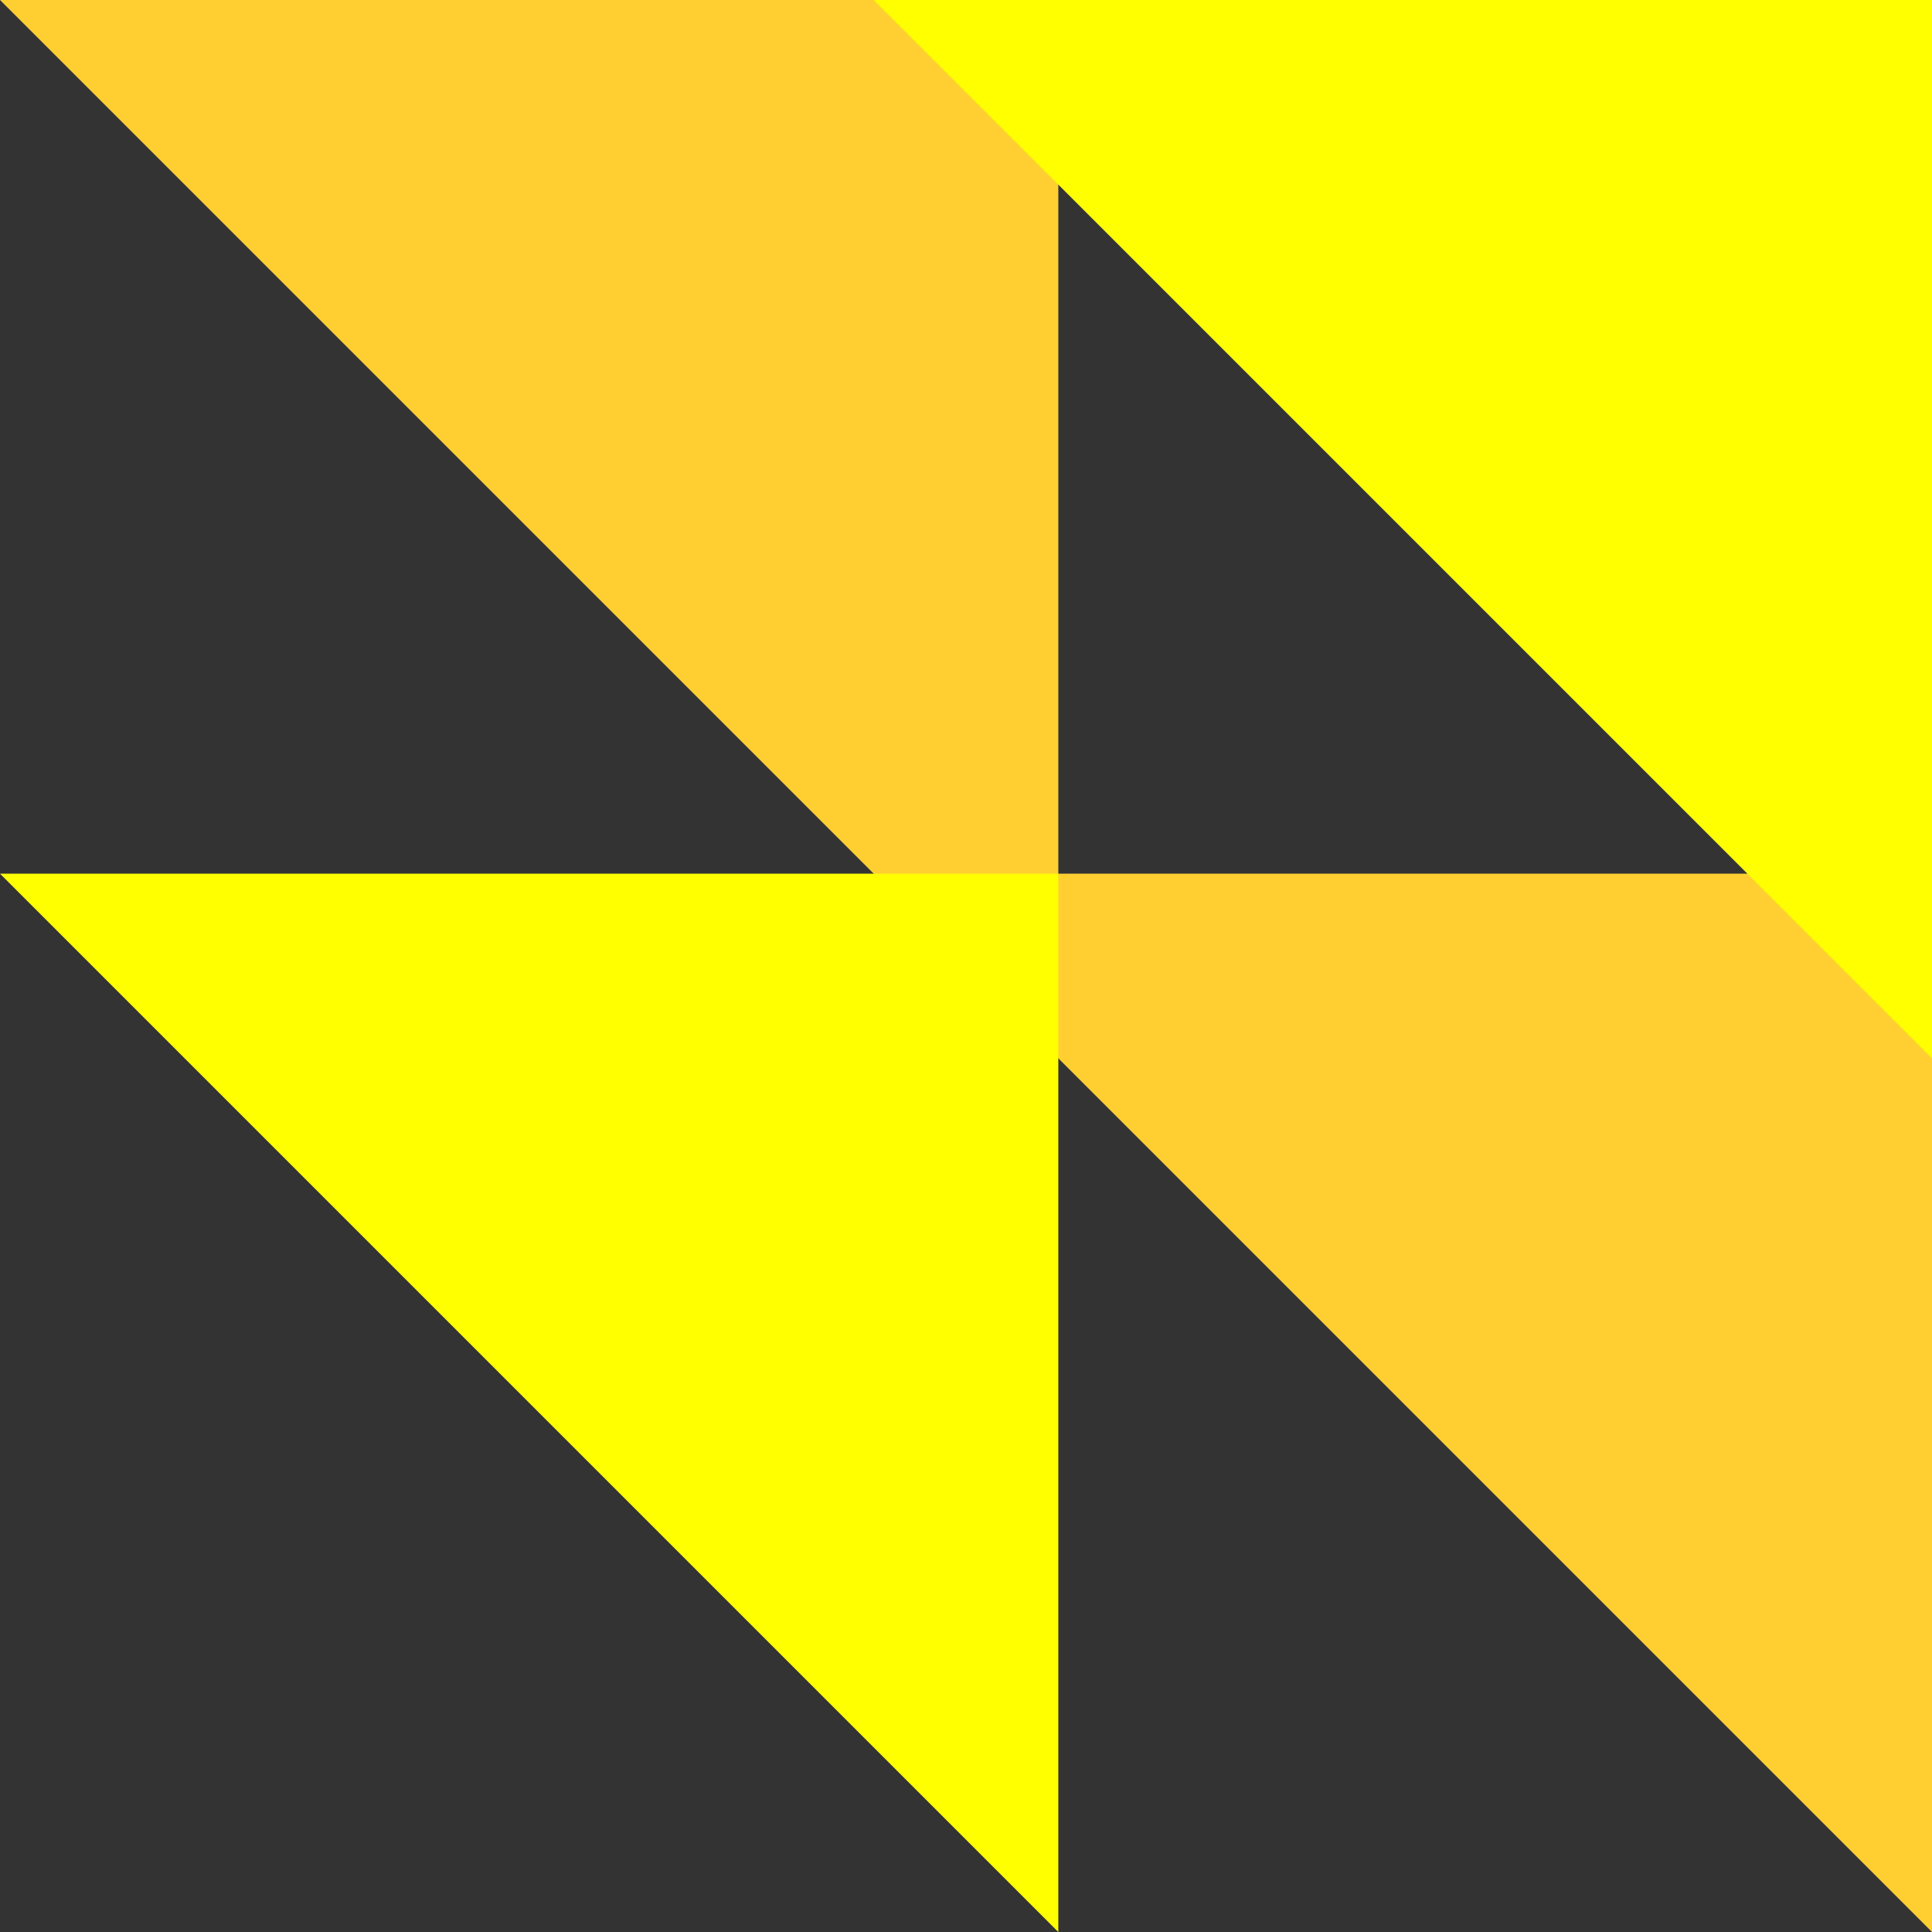
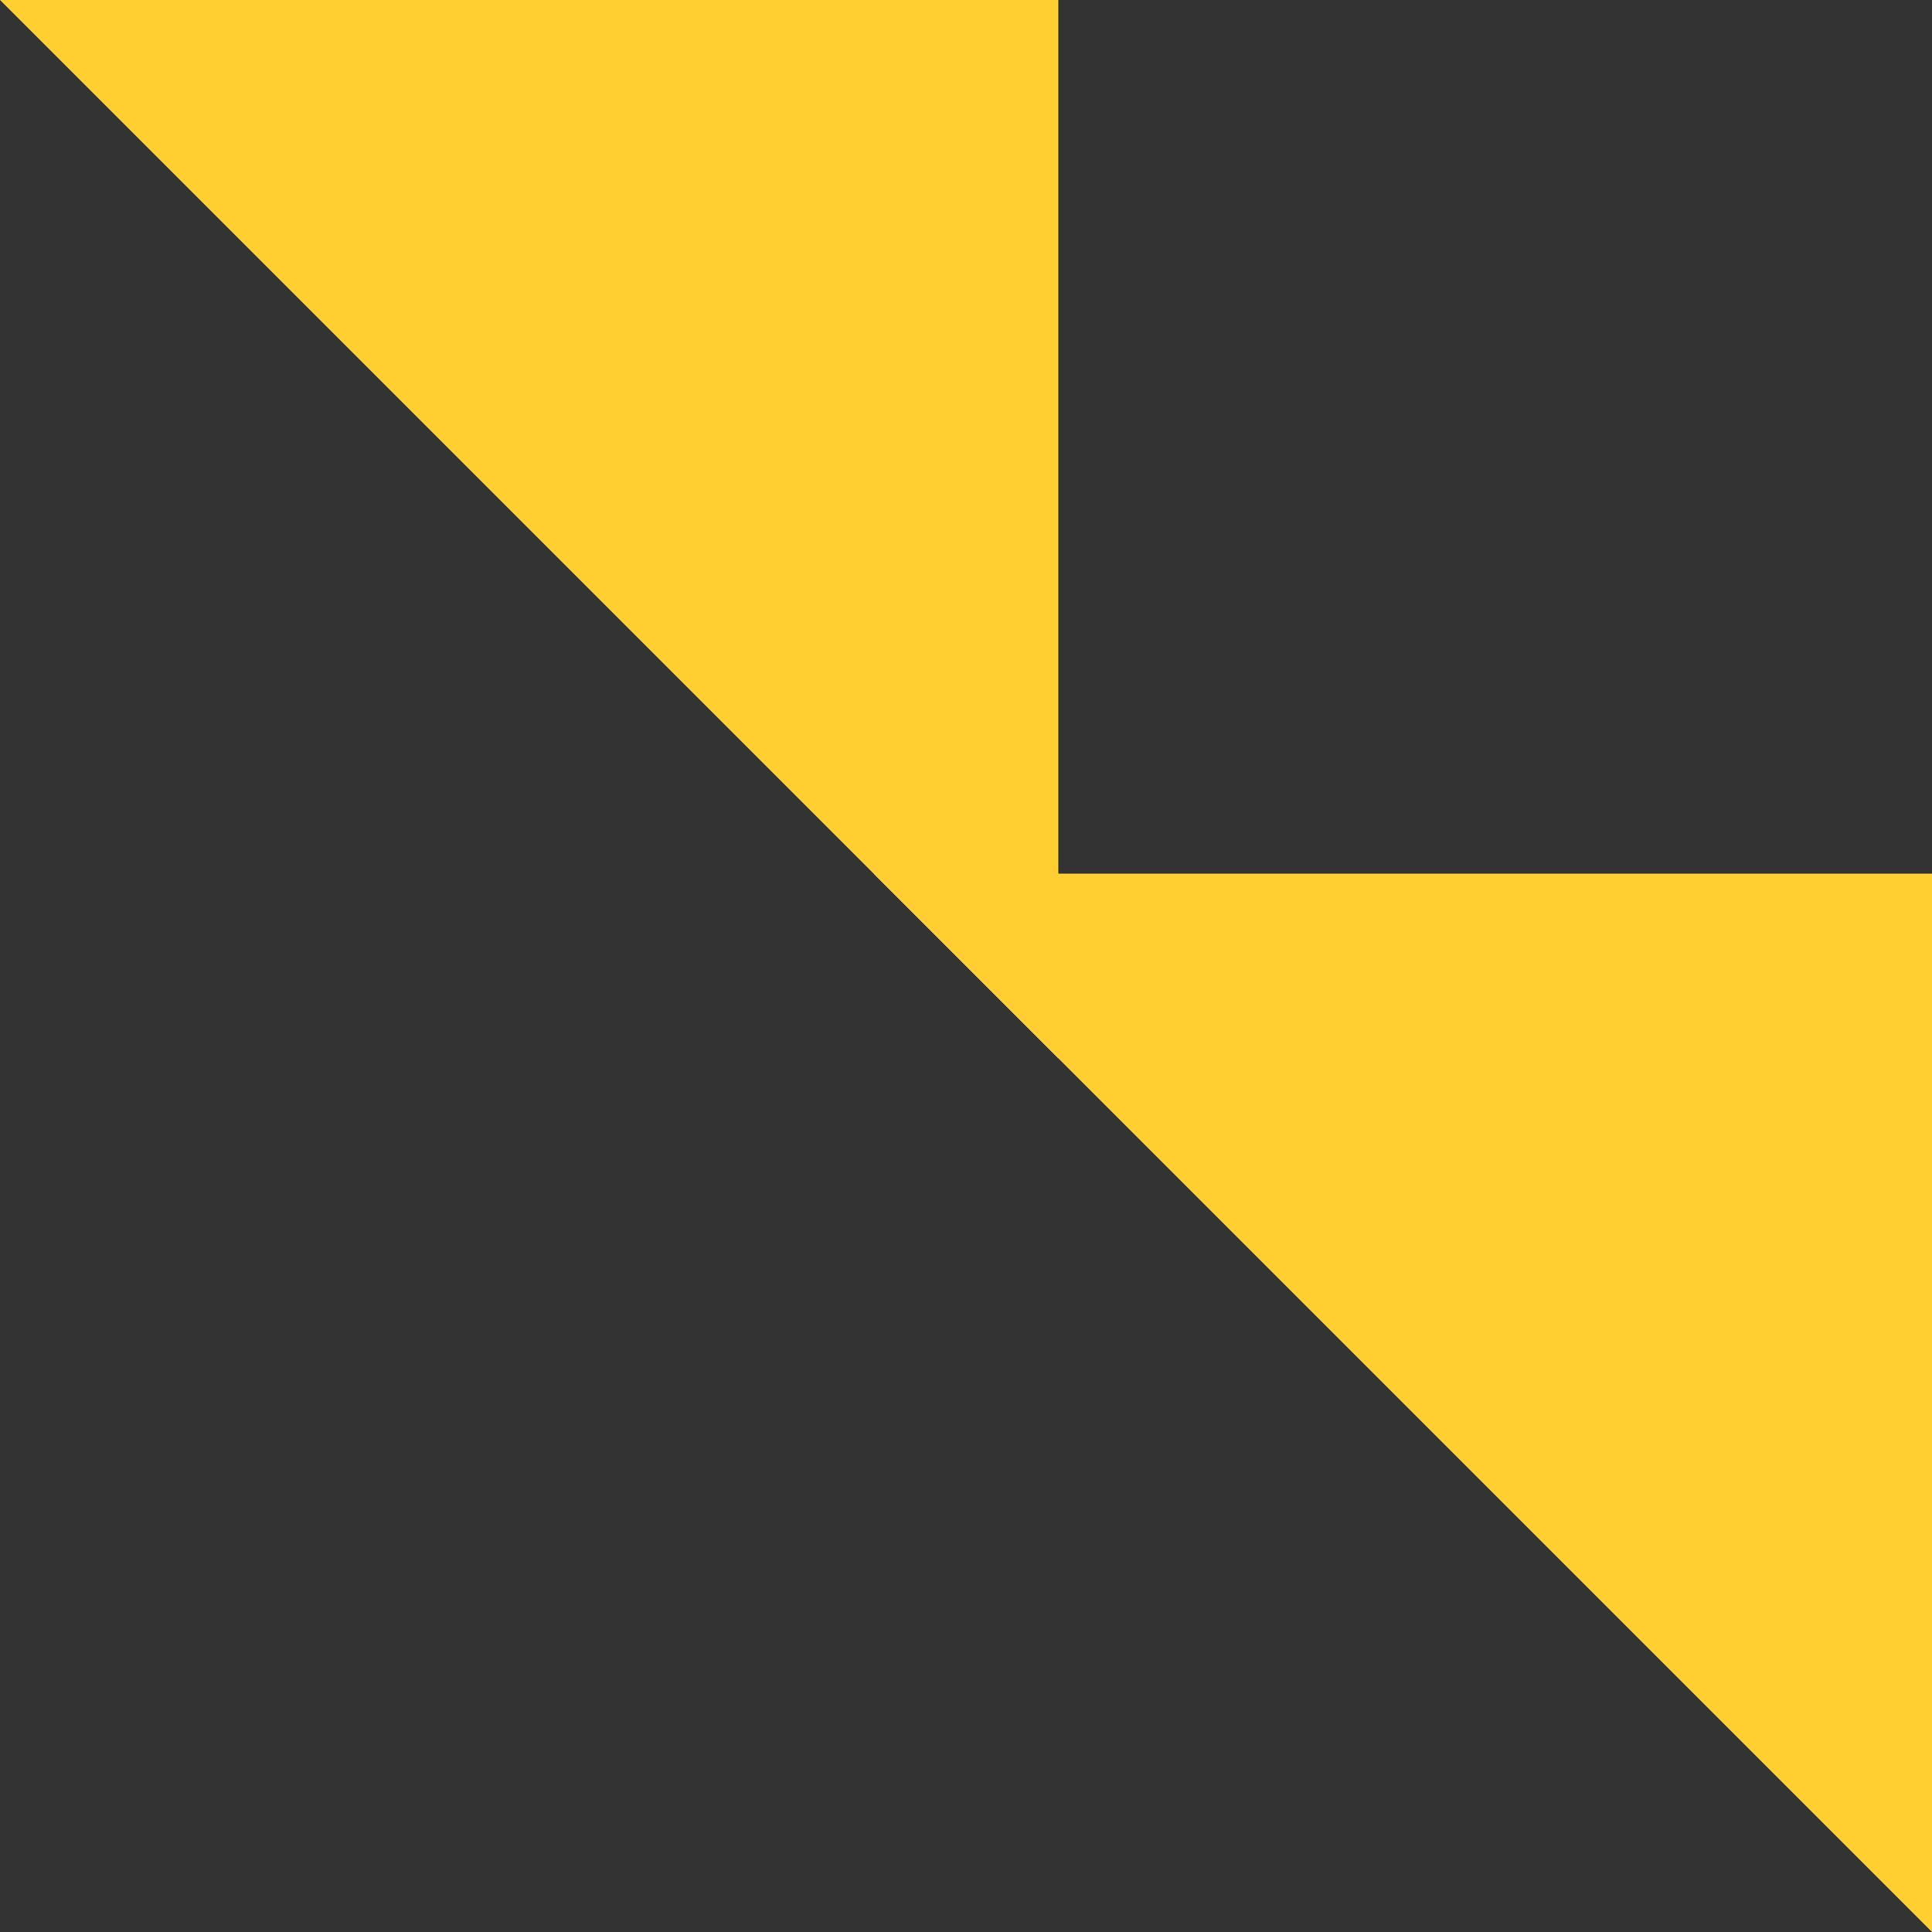
<svg xmlns="http://www.w3.org/2000/svg" width="240" height="240" viewBox="0 0 240 240">
  <rect x="0" y="0" width="240" height="240" fill="#333333" stroke="none" />
  <g id="Group_109" data-name="Group 109" transform="translate(0 0)">
    <path id="Path_34870" data-name="Path 34870" d="M0,0,131.467,131.467V0Z" fill="#ffcf31" />
    <path id="Path_34871" data-name="Path 34871" d="M21.26,21.26,152.727,152.727V21.26Z" transform="translate(87.273 87.273)" fill="#ffcf31" />
-     <path id="Path_34872" data-name="Path 34872" d="M21.26,0,152.727,131.467V0Z" transform="translate(87.273)" fill="#ff0" />
-     <path id="Path_34873" data-name="Path 34873" d="M0,21.26,131.467,152.727V21.26Z" transform="translate(0 87.273)" fill="#ff0" />
  </g>
</svg>